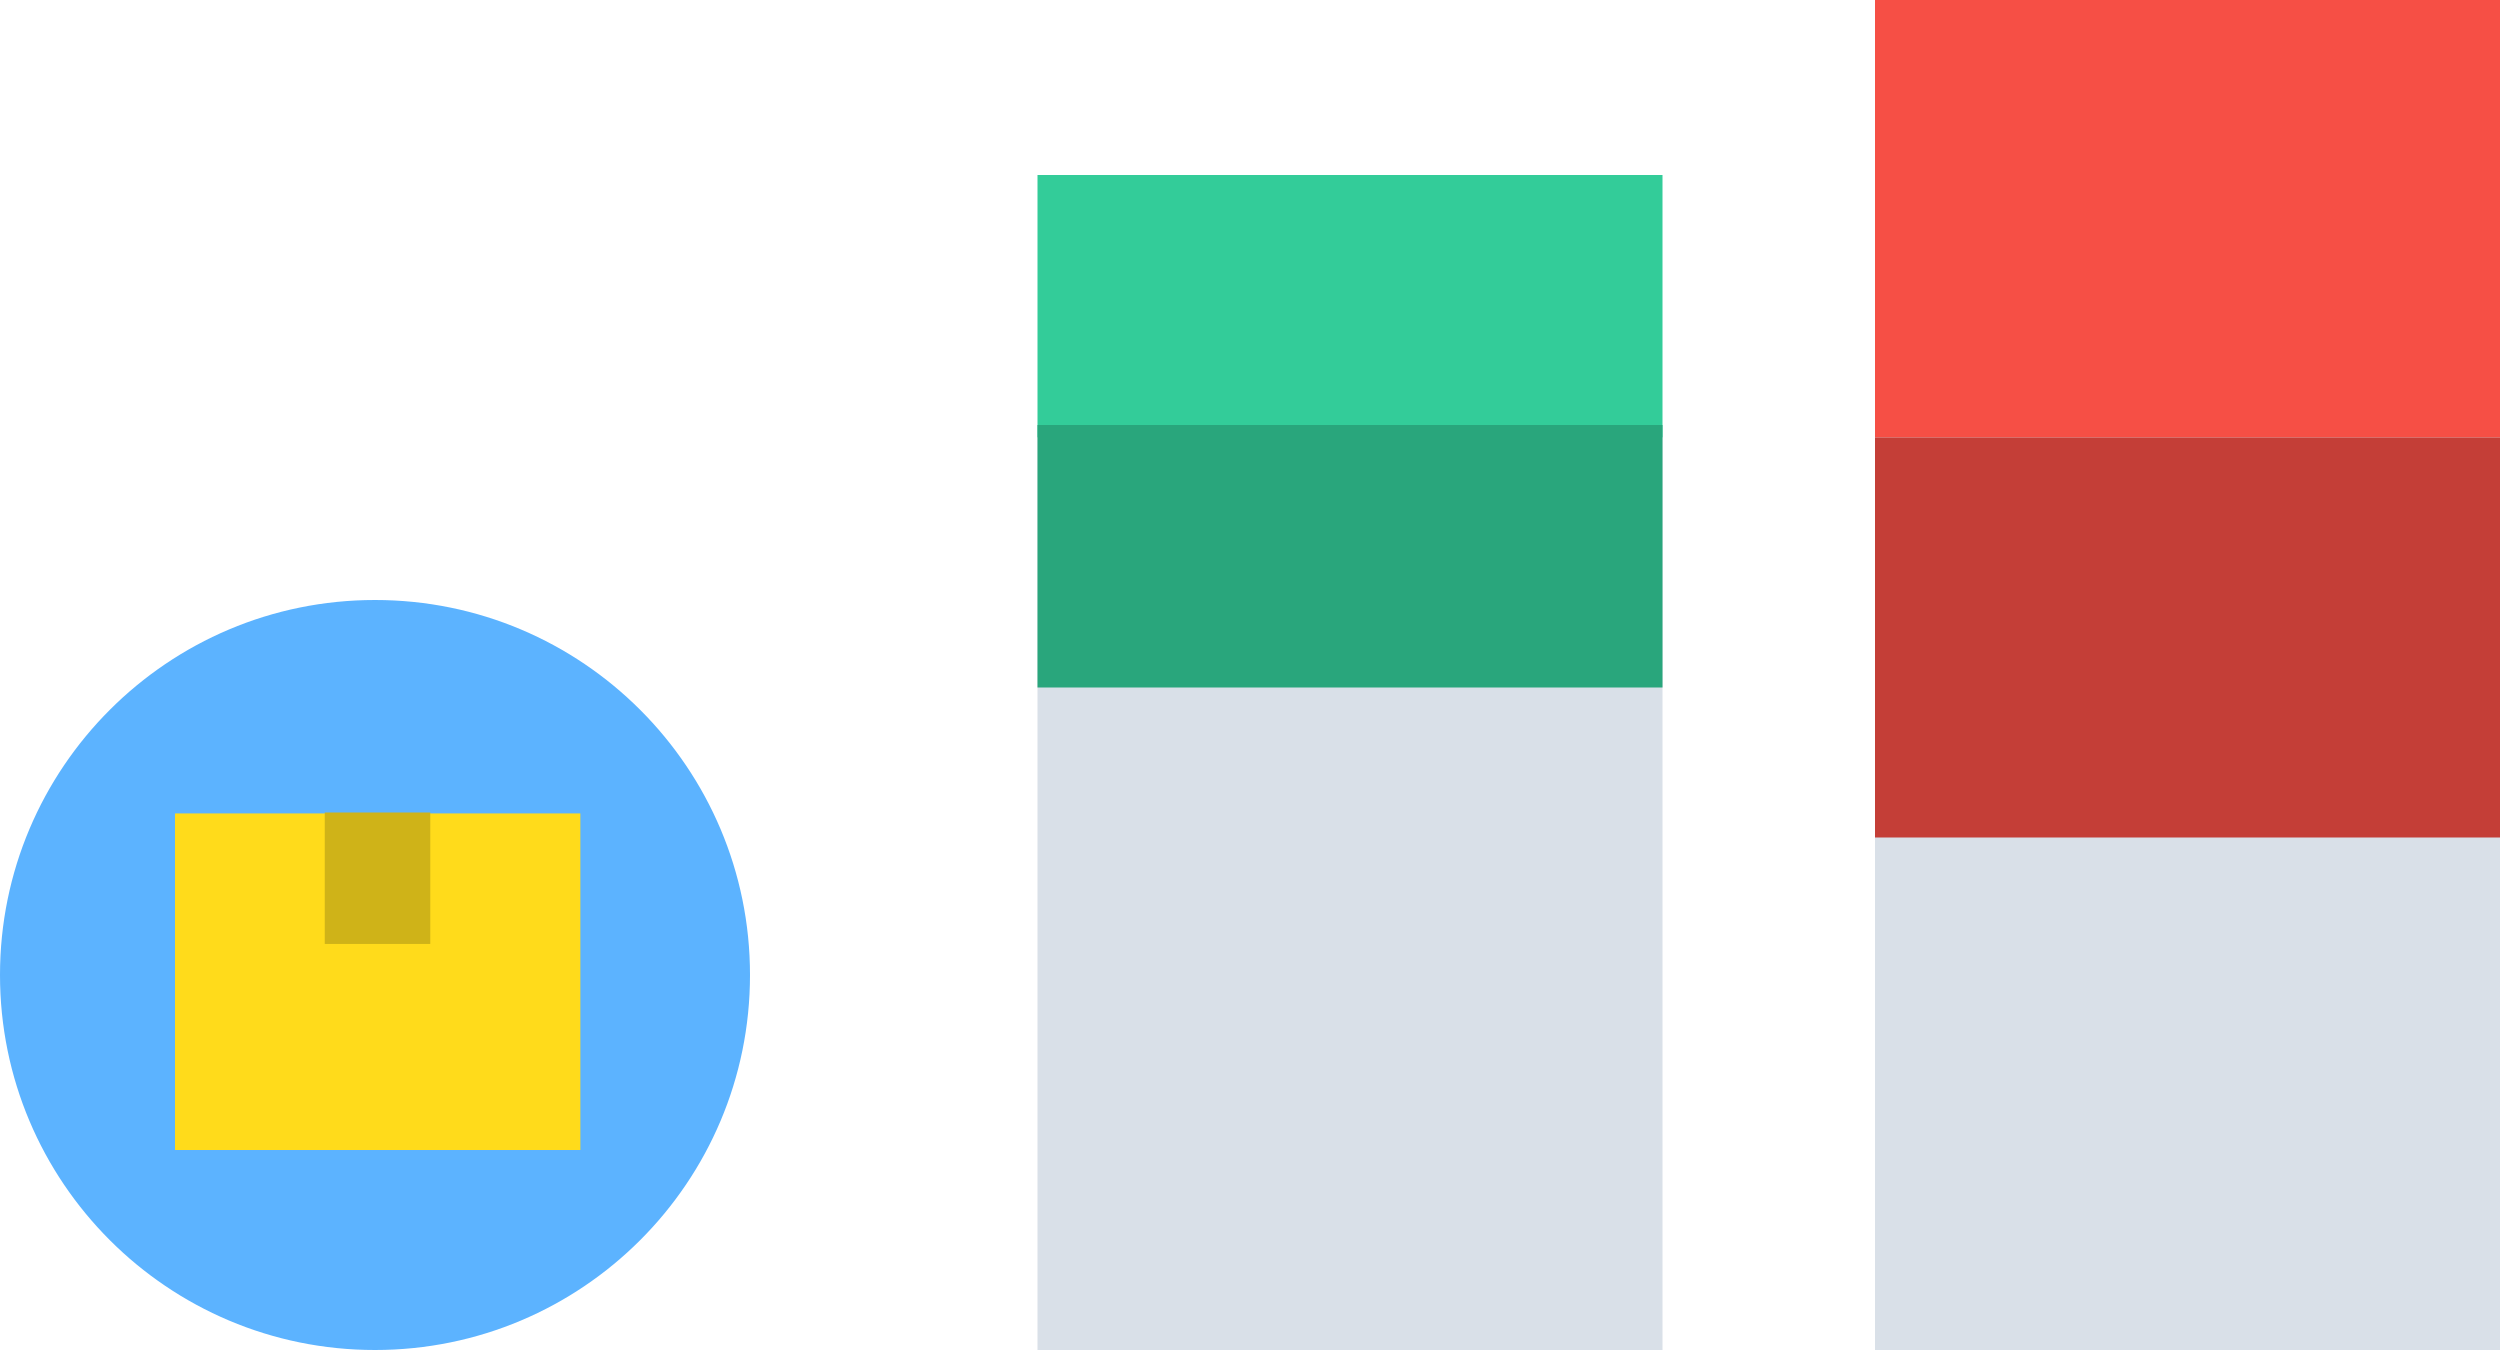
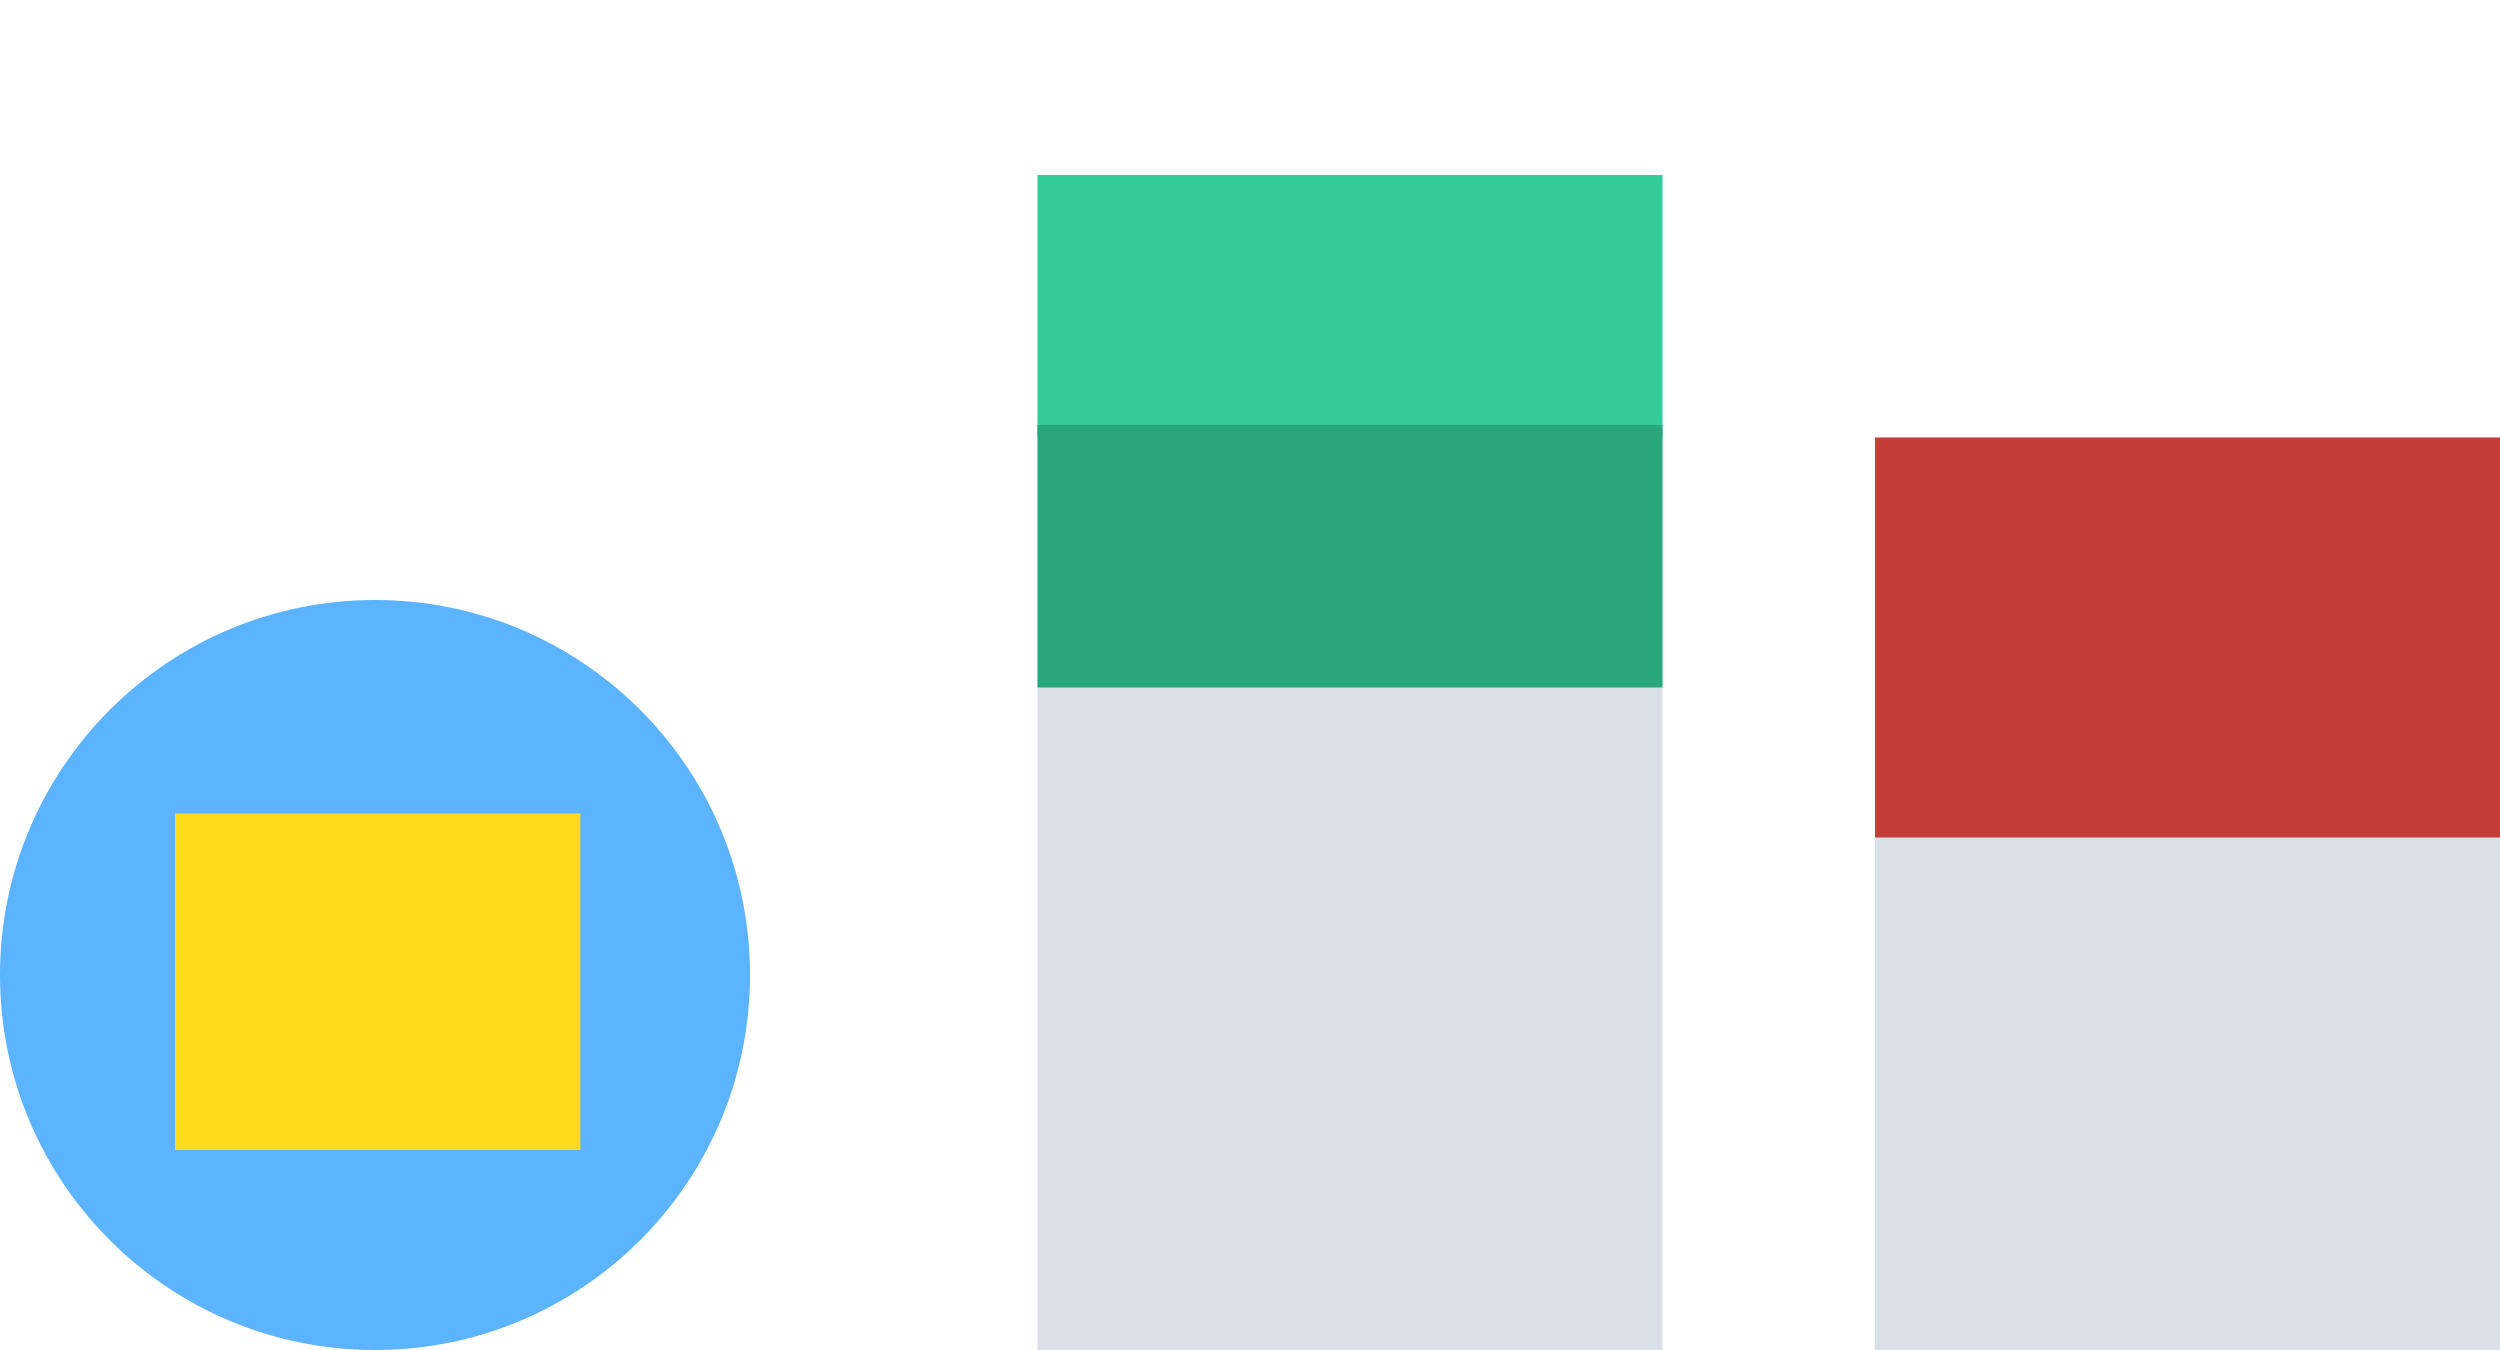
<svg xmlns="http://www.w3.org/2000/svg" width="200" height="108" viewBox="0 0 200 108" fill="none">
  <path d="M200 35H150V108H200V35Z" fill="#D9E0E8" />
-   <path d="M200 0H150V35H200V0Z" fill="#F64F45" />
+   <path d="M200 0H150V35V0Z" fill="#F64F45" />
  <path d="M200 35H150V67H200V35Z" fill="#C43E37" />
  <path d="M133 14H83V35H133V14Z" fill="#33CC99" />
  <path d="M133 35H83V108H133V35Z" fill="#D9E0E8" />
  <path d="M133 34H83V55H133V34Z" fill="#29A67C" />
  <path d="M30 108C46.569 108 60 94.569 60 78C60 61.431 46.569 48 30 48C13.431 48 0 61.431 0 78C0 94.569 13.431 108 30 108Z" fill="#5CB3FF" />
  <path d="M46.43 65.074H14V92H46.43V65.074Z" fill="#FFDB1B" />
-   <path d="M34.421 65H25.98V75.516H34.421V65Z" fill="#CFB318" />
</svg>